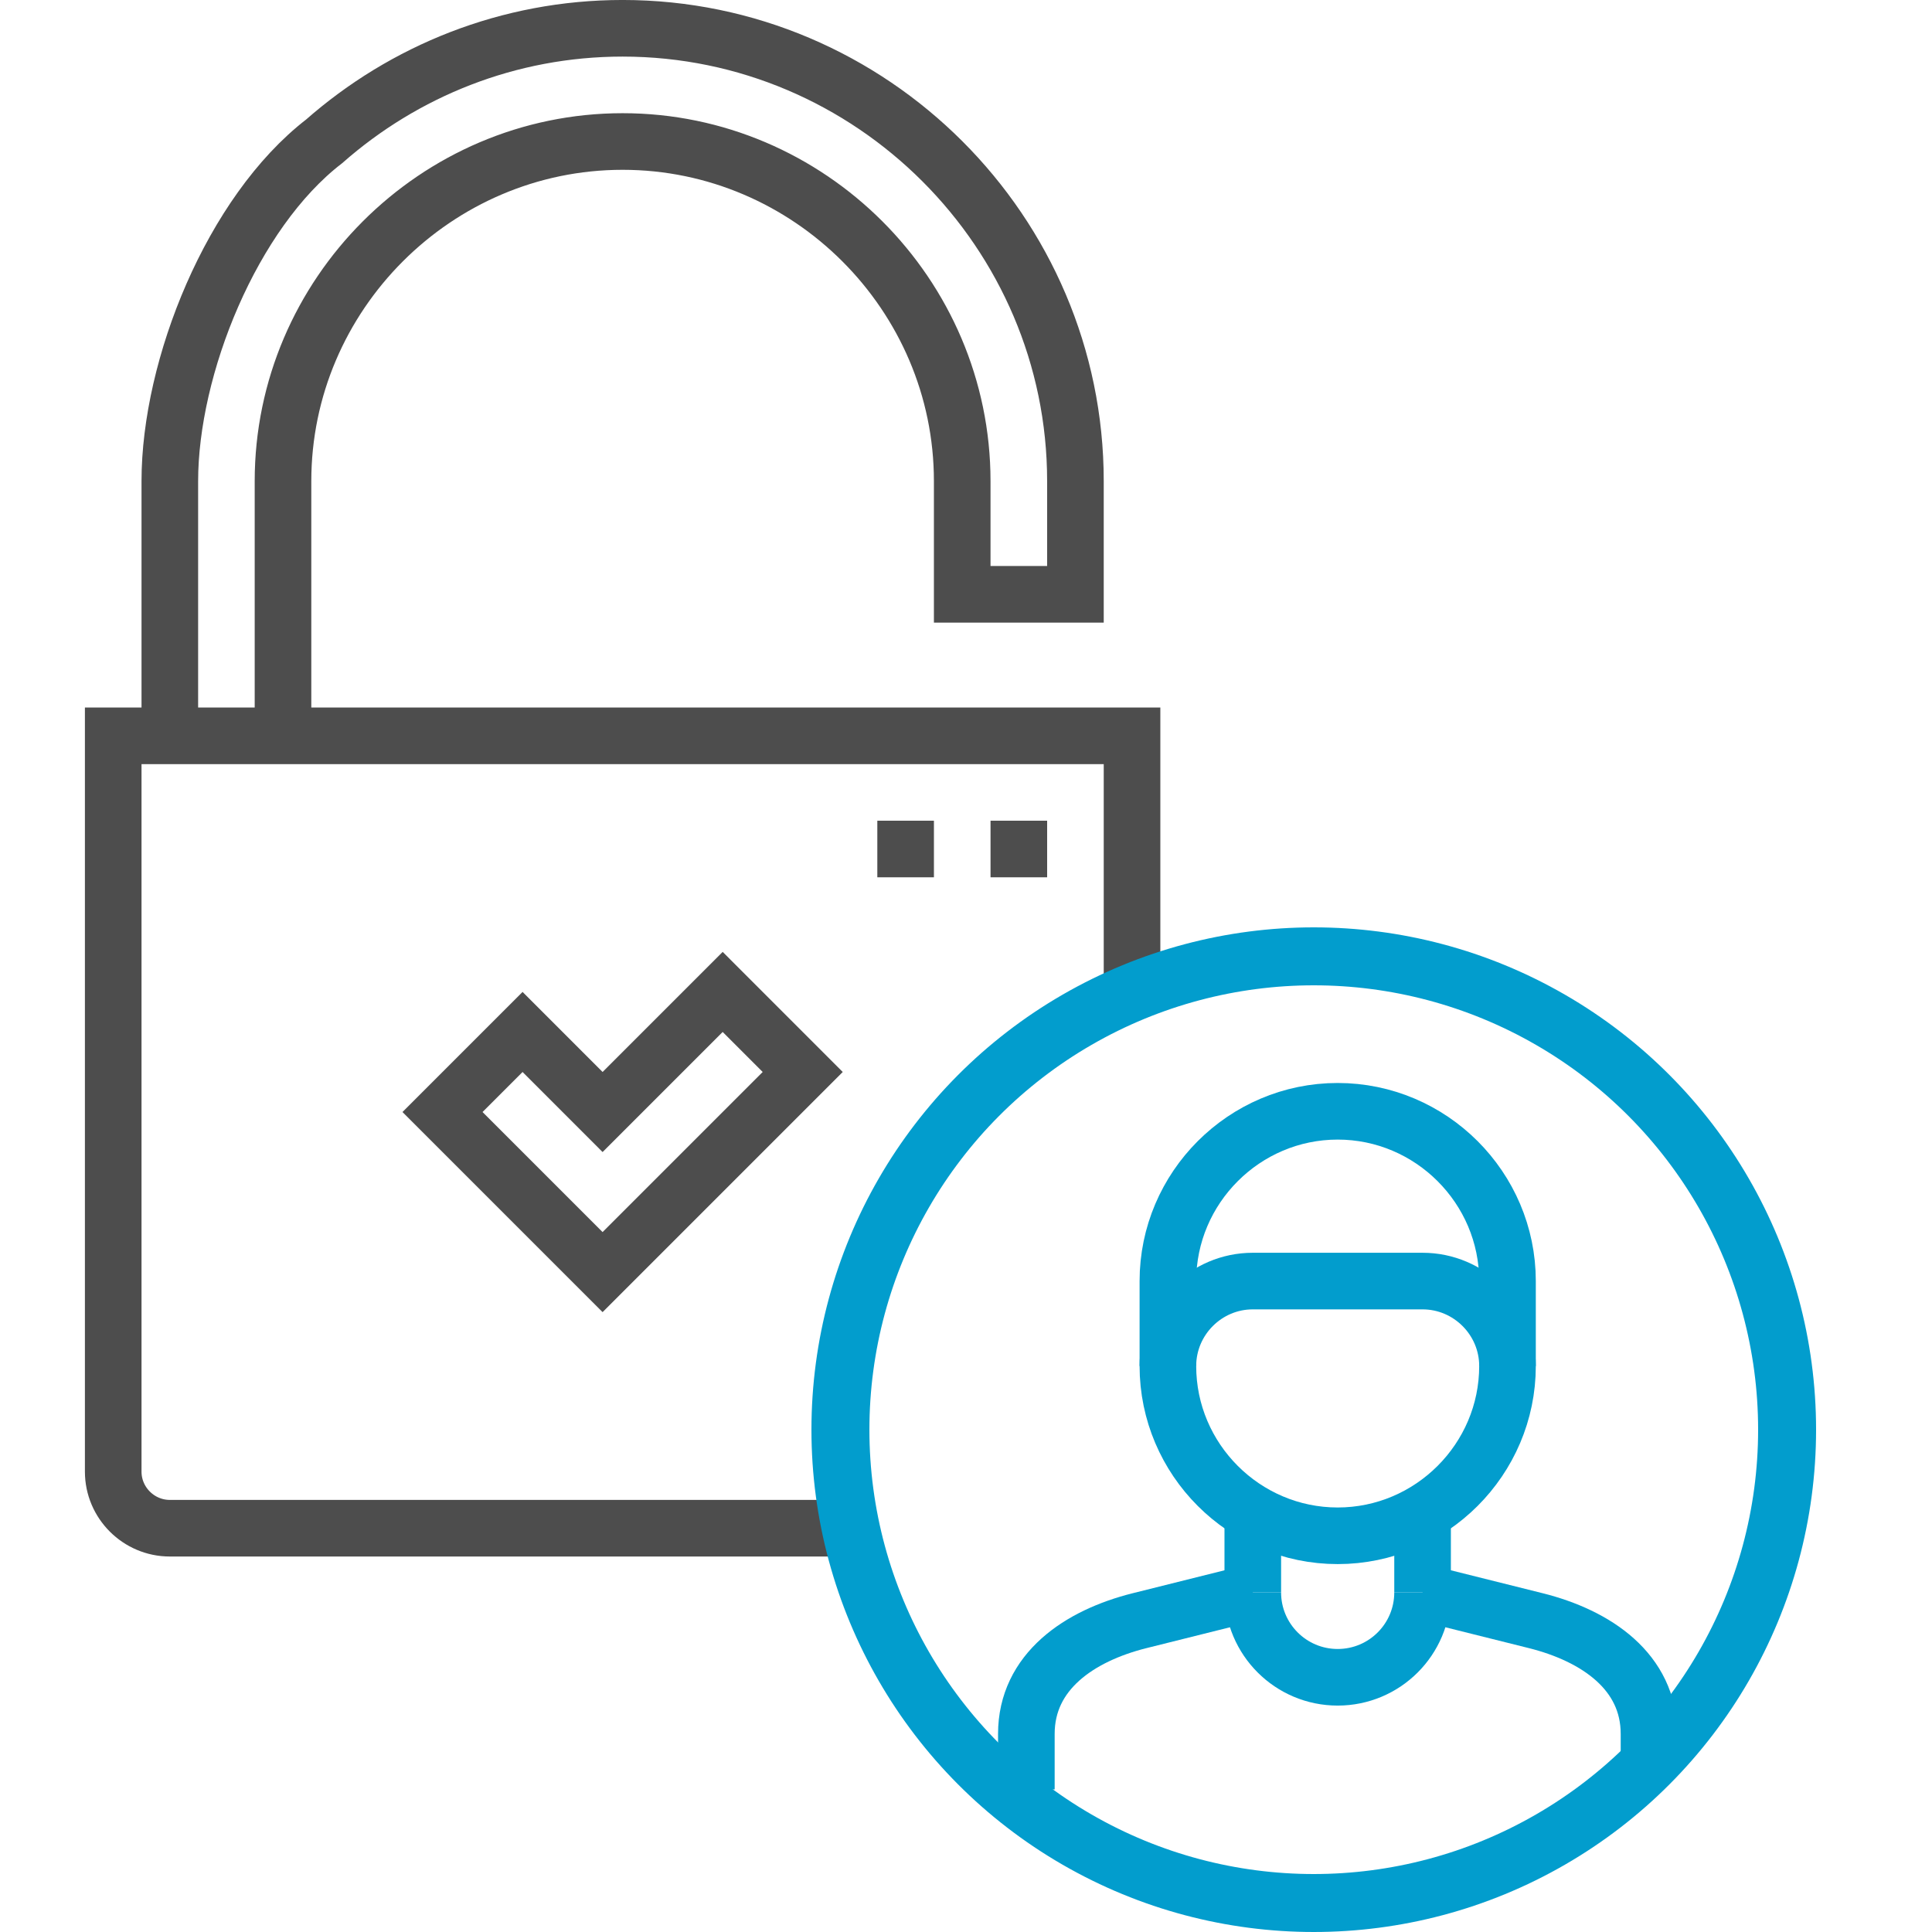
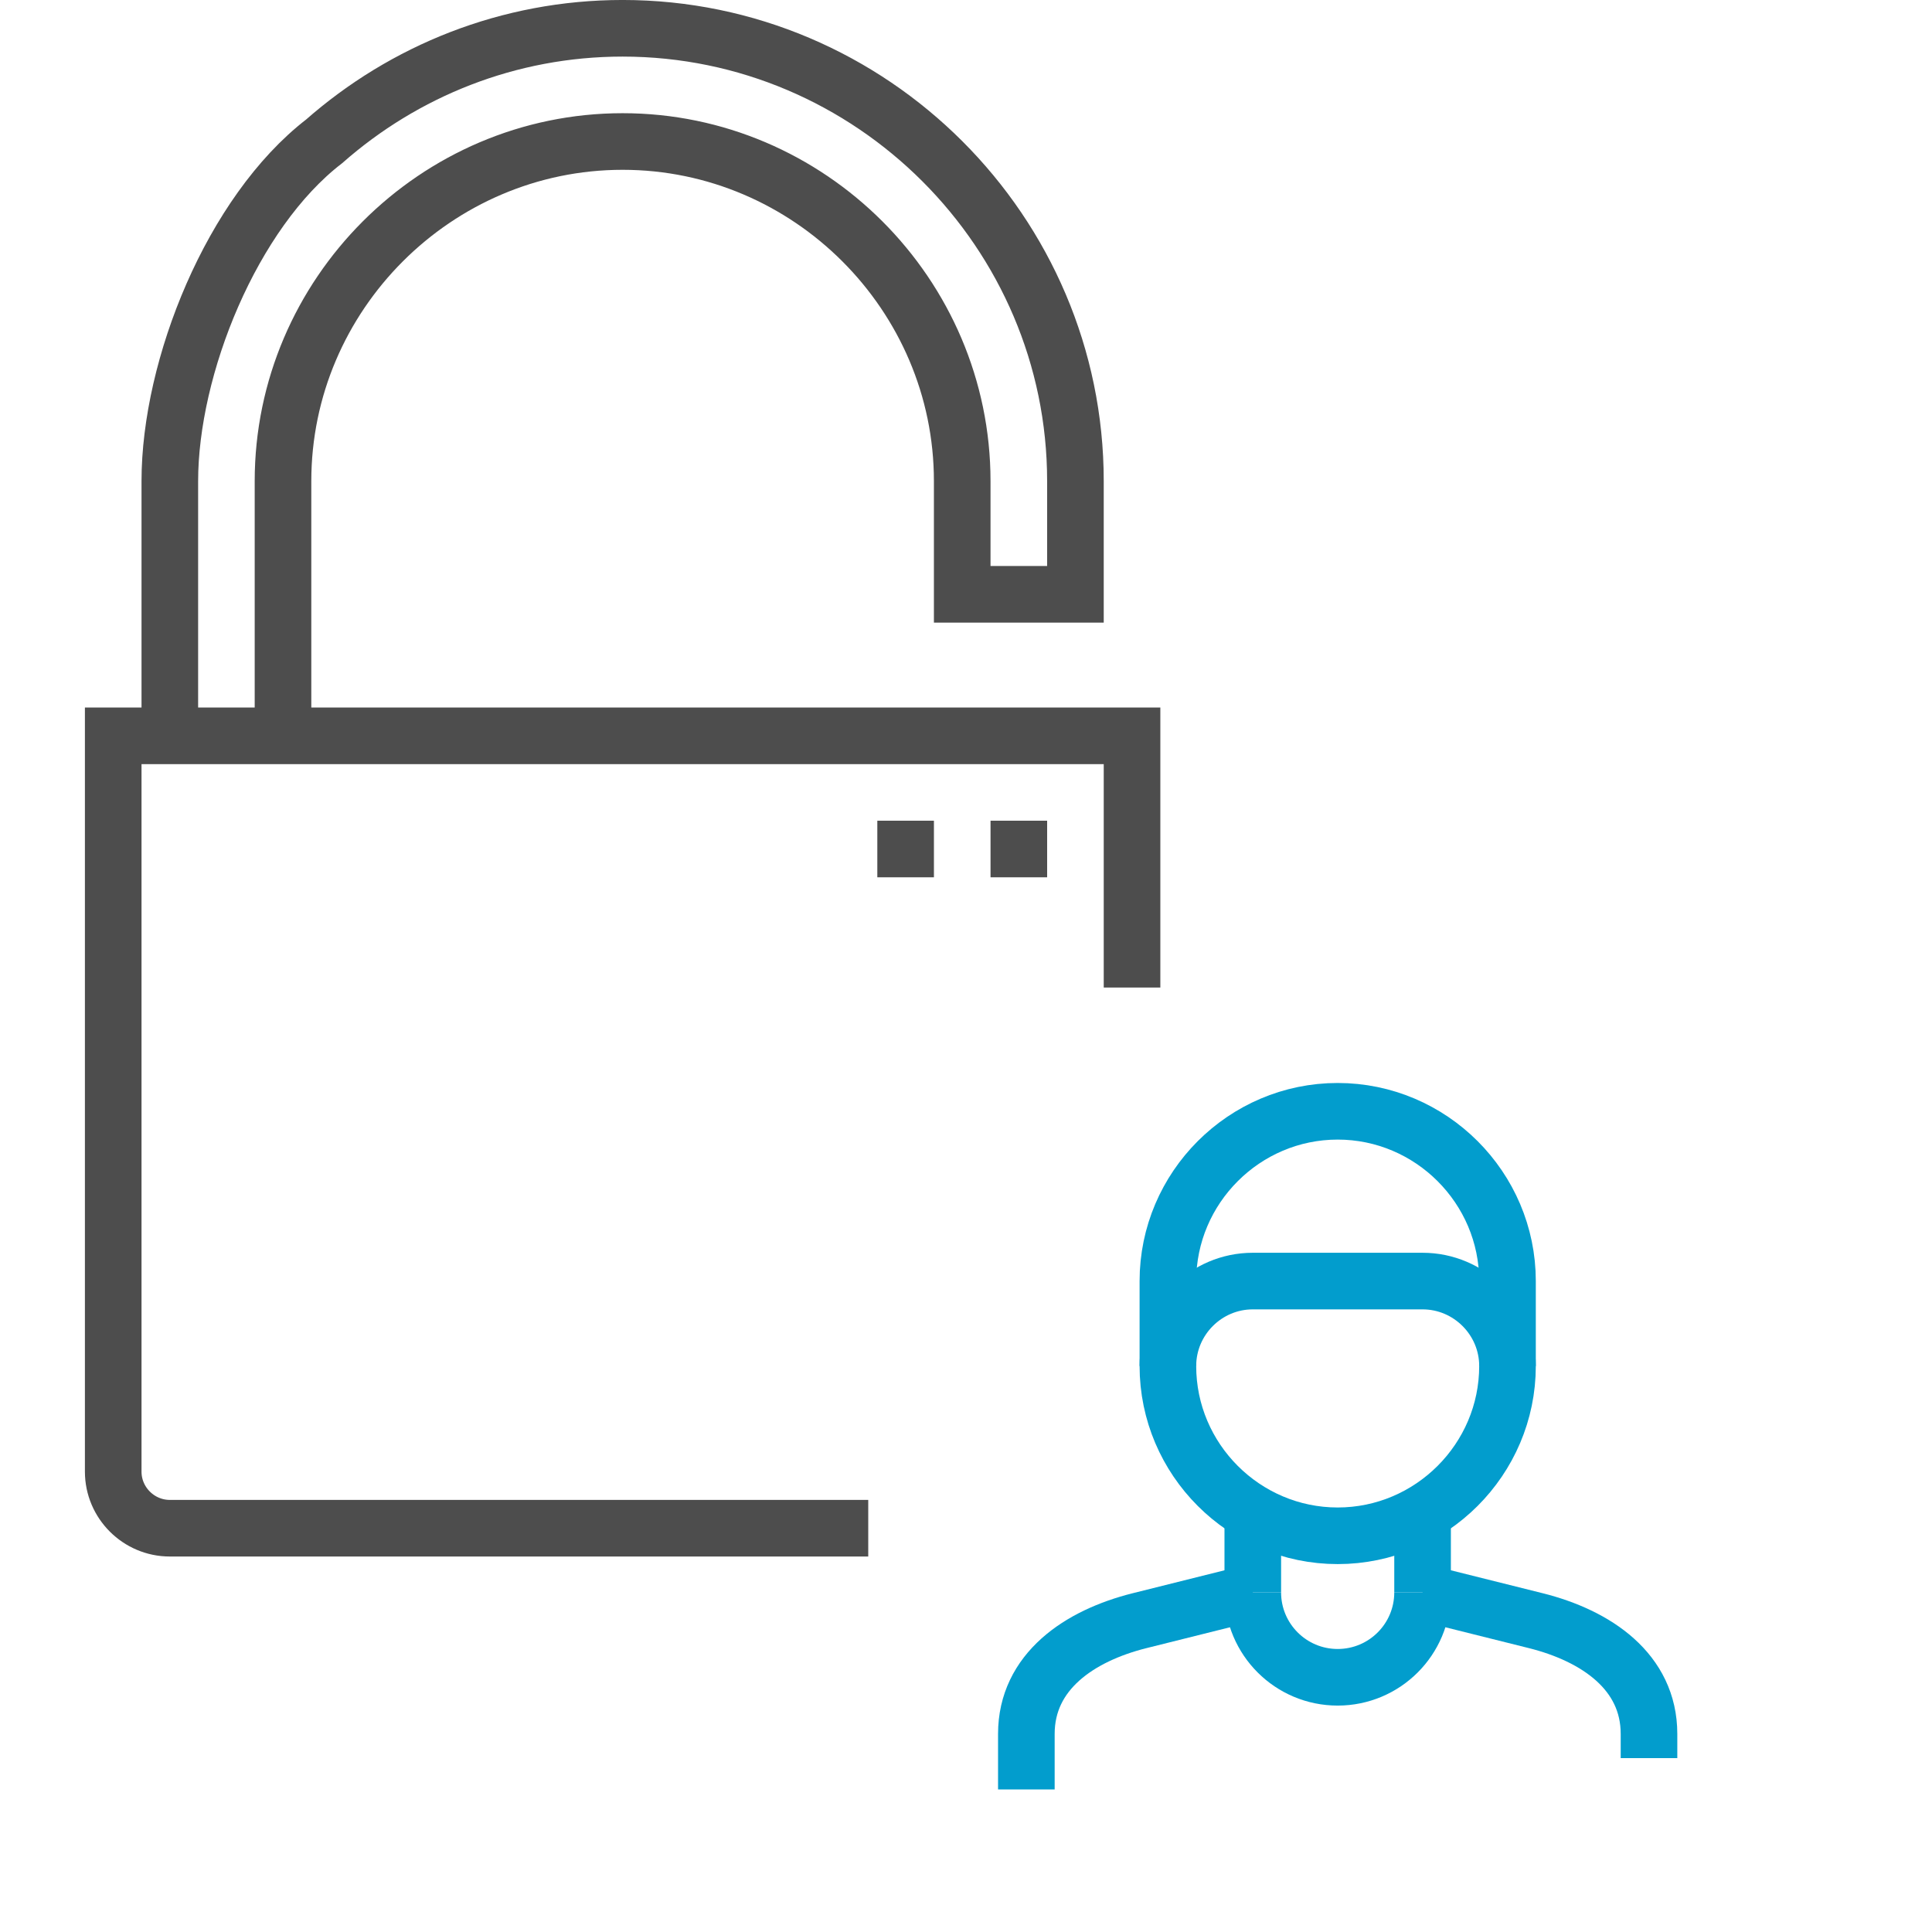
<svg xmlns="http://www.w3.org/2000/svg" width="50" height="50" viewBox="0 0 50 50" fill="none">
  <path d="M22.47 39.55H4.395C3.589 39.55 2.93 38.891 2.93 38.086V19.043H29.297V25.558" stroke="#4D4D4D" stroke-width="1.465" stroke-miterlimit="22.926" />
  <path d="M7.324 19.043V12.451C7.324 7.623 11.285 3.662 16.113 3.662C20.941 3.662 24.902 7.623 24.902 12.451V15.381H27.832V12.451C27.832 6.006 22.558 0.732 16.113 0.732C13.161 0.732 10.455 1.839 8.389 3.658C6 5.5 4.395 9.499 4.395 12.451V19.043" stroke="#4D4D4D" stroke-width="1.465" stroke-miterlimit="22.926" />
-   <path fill-rule="evenodd" clip-rule="evenodd" d="M13.524 26.707L15.595 28.779L18.703 25.671L20.774 27.743L15.595 32.922L11.452 28.779L13.524 26.707Z" stroke="#4D4D4D" stroke-width="1.465" stroke-miterlimit="22.926" />
  <path d="M32.422 41.211V39.153M36.816 39.153V41.211" stroke="#029DCD" stroke-width="1.465" stroke-miterlimit="22.926" />
  <path fill-rule="evenodd" clip-rule="evenodd" d="M34.619 28.76C37.036 28.76 39.014 30.737 39.014 33.154V35.352C39.014 37.769 37.036 39.746 34.619 39.746C32.202 39.746 30.225 37.769 30.225 35.352V33.154C30.225 30.737 32.202 28.76 34.619 28.76Z" stroke="#029DCD" stroke-width="1.465" stroke-miterlimit="22.926" />
  <path d="M36.816 41.211C36.816 42.425 35.833 43.408 34.619 43.408C33.406 43.408 32.422 42.425 32.422 41.211" stroke="#029DCD" stroke-width="1.465" stroke-miterlimit="22.926" />
  <path d="M39.014 35.352C39.014 34.143 38.025 33.154 36.816 33.154H32.422C31.213 33.154 30.225 34.143 30.225 35.352" stroke="#029DCD" stroke-width="1.465" stroke-miterlimit="22.926" />
-   <circle cx="34" cy="37" r="12.25" stroke="#029DCD" stroke-width="1.5" />
  <path d="M32.422 41.211L29.492 41.943C27.93 42.334 26.562 43.262 26.562 44.873V46.31M42.676 45.5V44.873C42.676 43.261 41.309 42.334 39.746 41.943L36.816 41.211" stroke="#029DCD" stroke-width="1.465" stroke-miterlimit="22.926" />
  <path d="M25.635 21.972H27.1M22.705 21.972H24.17" stroke="#4D4D4D" stroke-width="1.465" stroke-miterlimit="22.926" />
</svg>